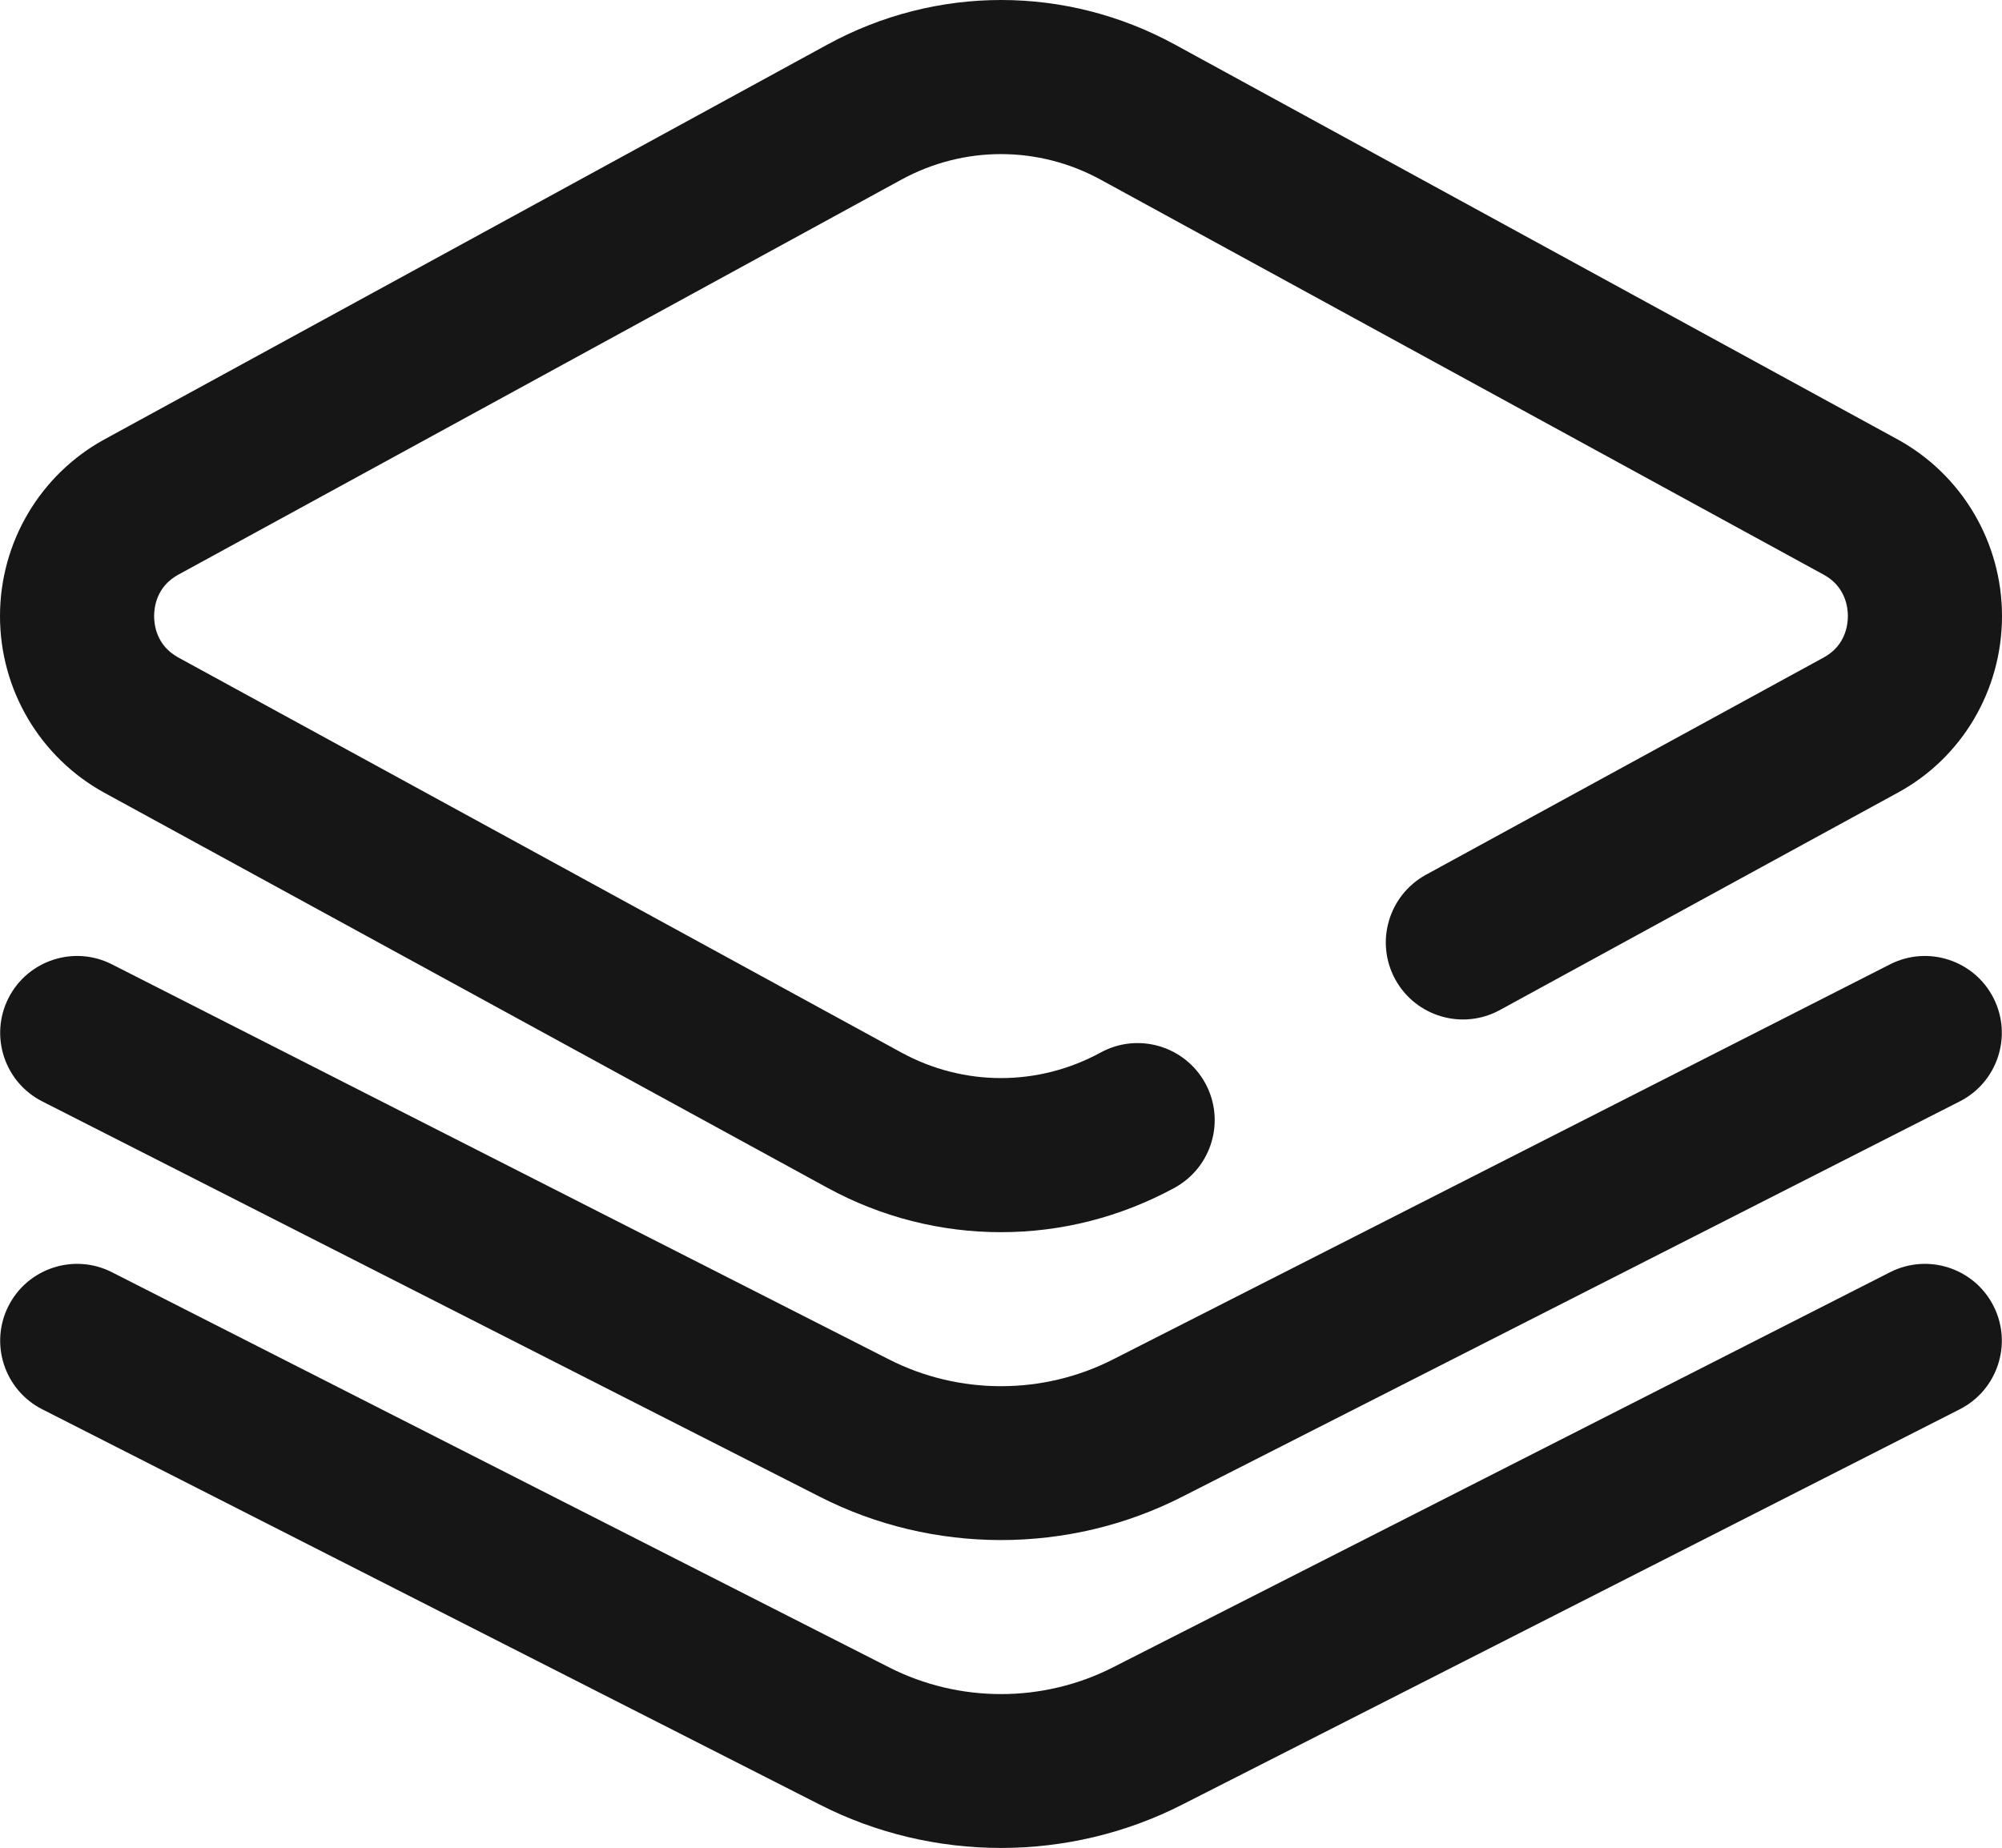
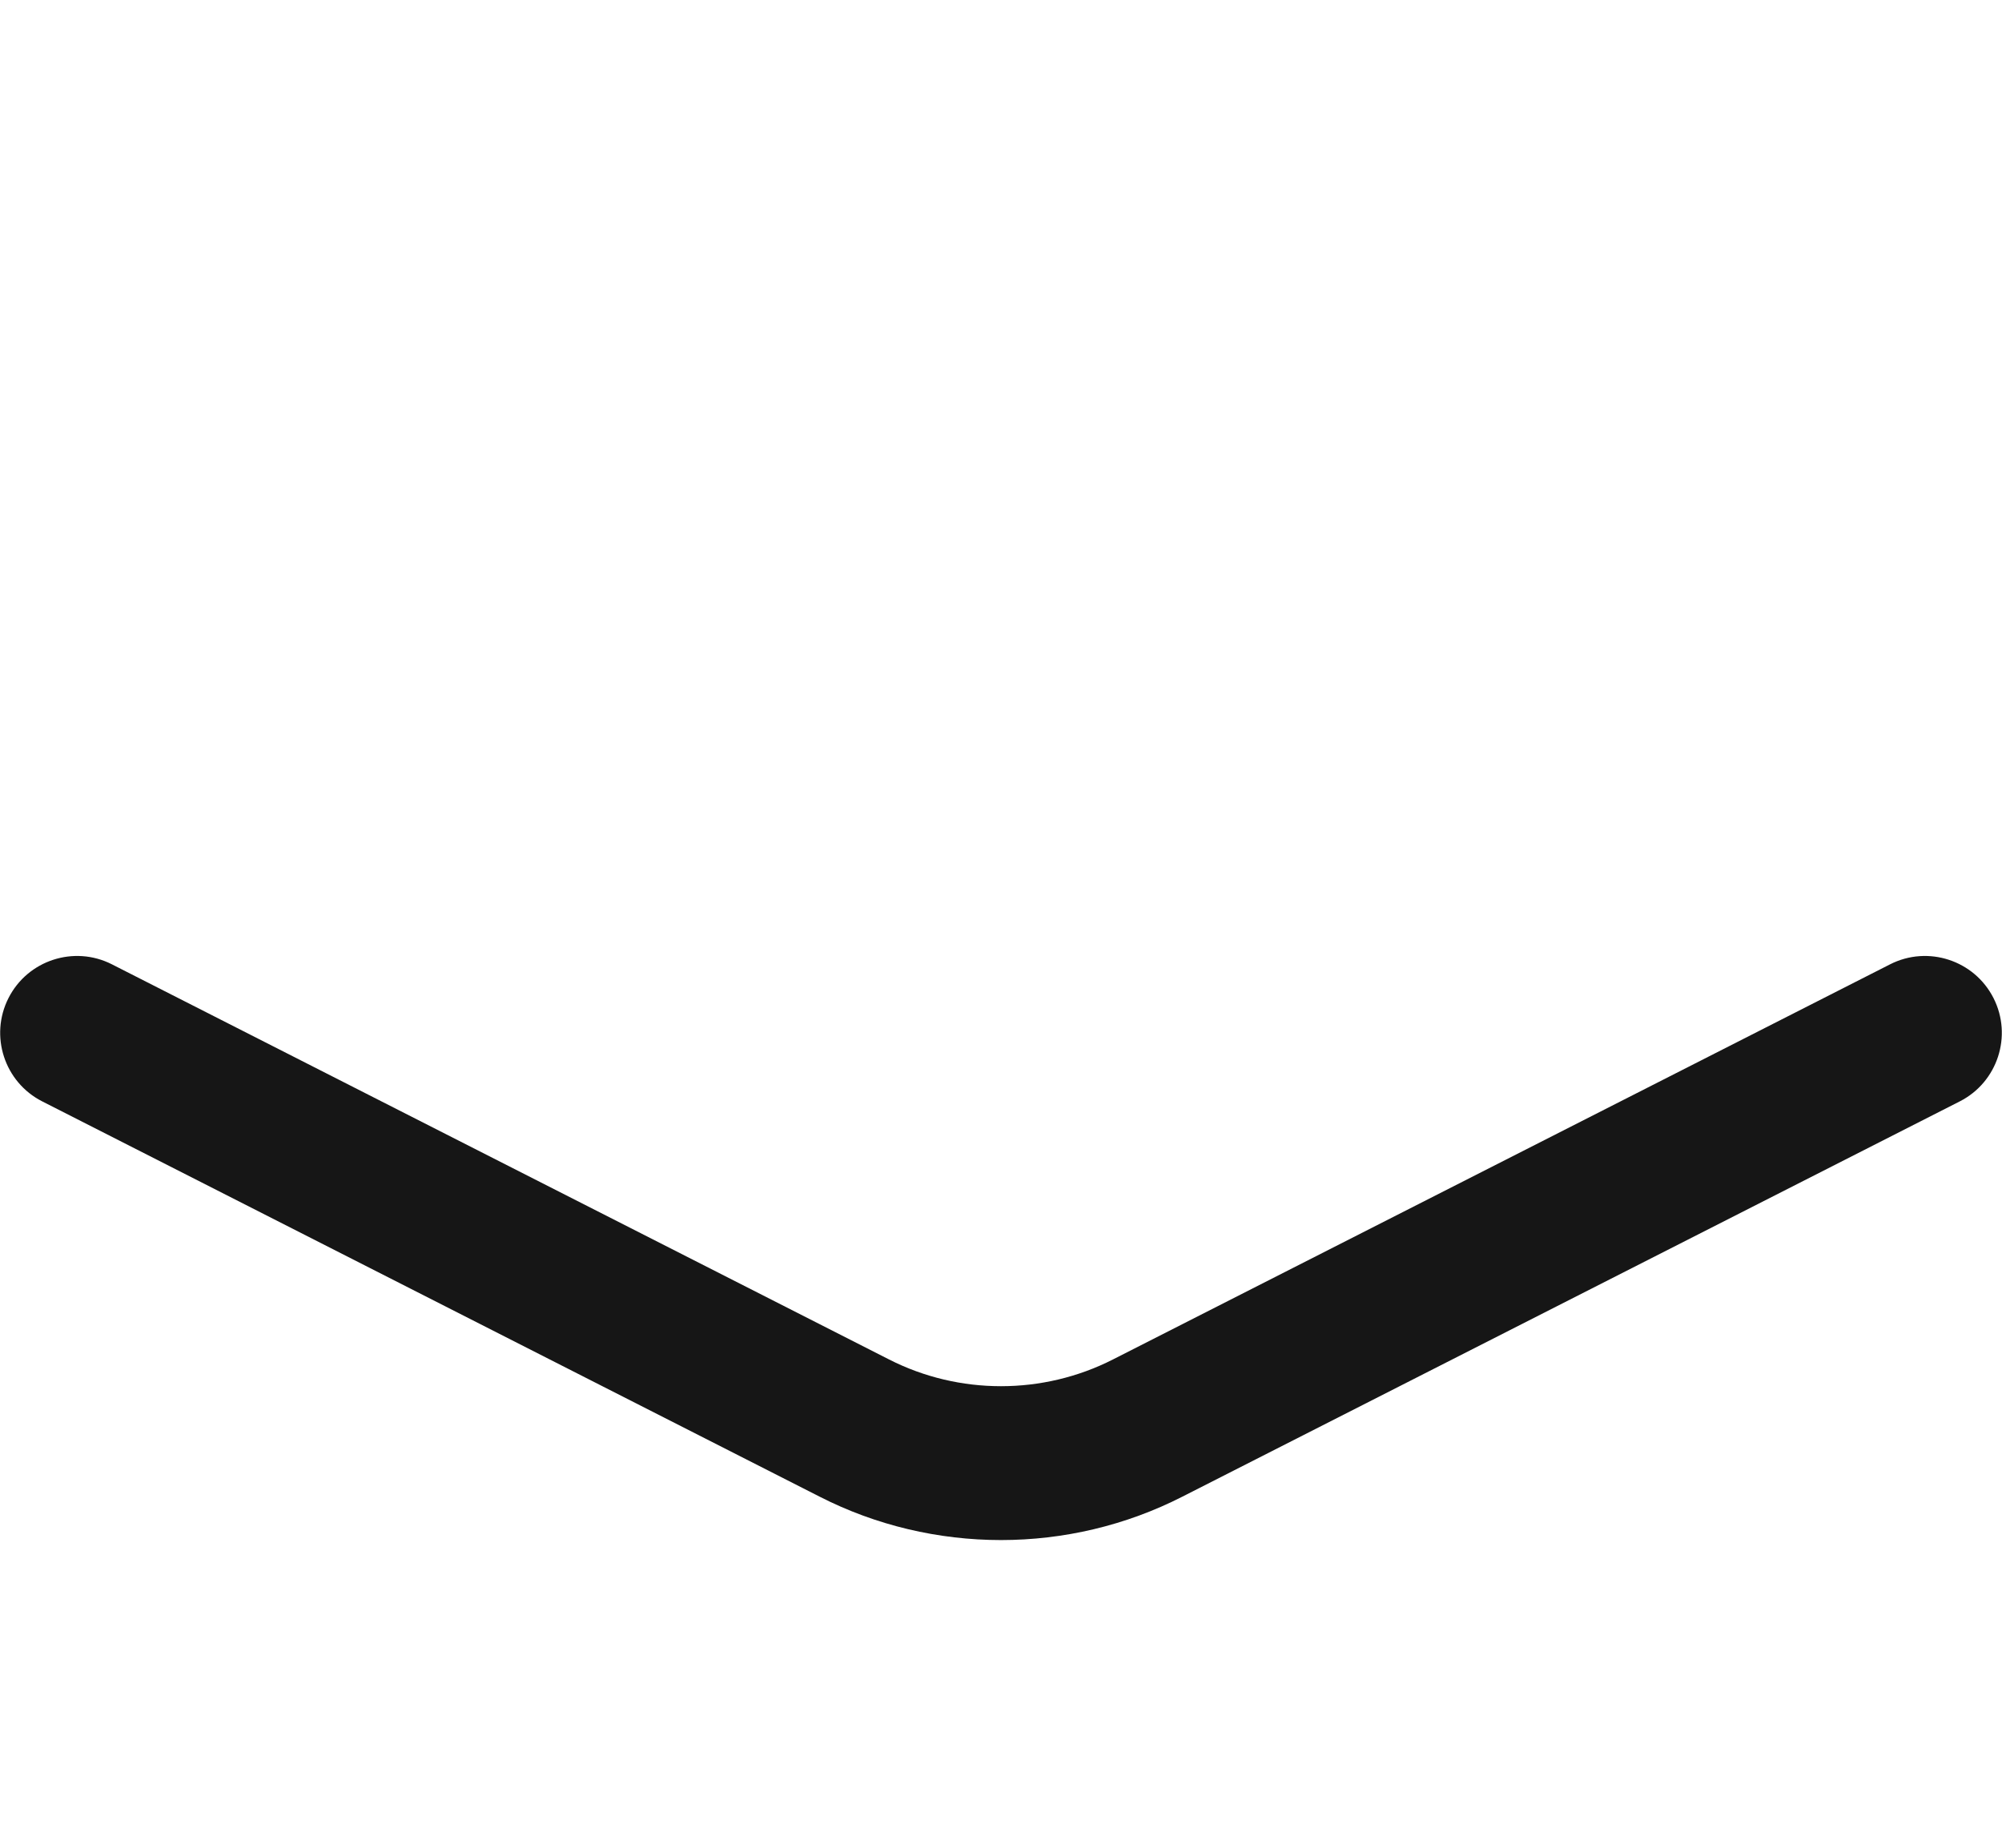
<svg xmlns="http://www.w3.org/2000/svg" id="Ebene_2" viewBox="0 0 63.52 58.64">
  <defs>
    <style>.cls-1{fill:#161616;stroke-width:0px;}</style>
  </defs>
  <g id="Ebene_1-2">
-     <path class="cls-1" d="M3.3,25.15l22.95,12.54c1.72.94,3.61,1.41,5.51,1.41s3.78-.47,5.51-1.41c1.18-.65,1.62-2.13.97-3.32-.65-1.18-2.13-1.62-3.32-.97-1.98,1.08-4.34,1.08-6.32,0L5.65,20.86c-.69-.38-.76-1.04-.76-1.31s.07-.93.76-1.31L28.6,5.7c1.98-1.08,4.34-1.08,6.32,0l22.95,12.54c.69.38.76,1.04.76,1.31s-.07.93-.76,1.31l-12.63,6.9c-1.18.65-1.62,2.13-.97,3.32.65,1.18,2.13,1.62,3.32.97l12.63-6.9c2.04-1.11,3.3-3.26,3.3-5.6s-1.27-4.48-3.3-5.6L37.27,1.41c-3.45-1.88-7.56-1.88-11.01,0L3.3,13.95c-2.03,1.12-3.3,3.26-3.3,5.6s1.27,4.48,3.3,5.6Z" />
    <path class="cls-1" d="M59.97,30.6l-24.66,12.54c-2.22,1.13-4.88,1.13-7.1,0L3.55,30.6c-1.2-.61-2.67-.13-3.28,1.07-.61,1.2-.13,2.67,1.07,3.28l24.66,12.54c1.8.92,3.78,1.38,5.76,1.38s3.96-.46,5.76-1.38l24.66-12.54c1.2-.61,1.68-2.08,1.07-3.28-.61-1.2-2.08-1.68-3.28-1.07Z" />
-     <path class="cls-1" d="M59.97,40.37l-24.66,12.54c-2.22,1.13-4.88,1.13-7.1,0L3.55,40.37c-1.2-.61-2.67-.13-3.28,1.07-.61,1.2-.13,2.67,1.07,3.28l24.66,12.54c1.8.92,3.78,1.38,5.76,1.38s3.96-.46,5.76-1.38l24.66-12.54c1.2-.61,1.68-2.08,1.07-3.28s-2.08-1.68-3.28-1.07Z" />
  </g>
</svg>